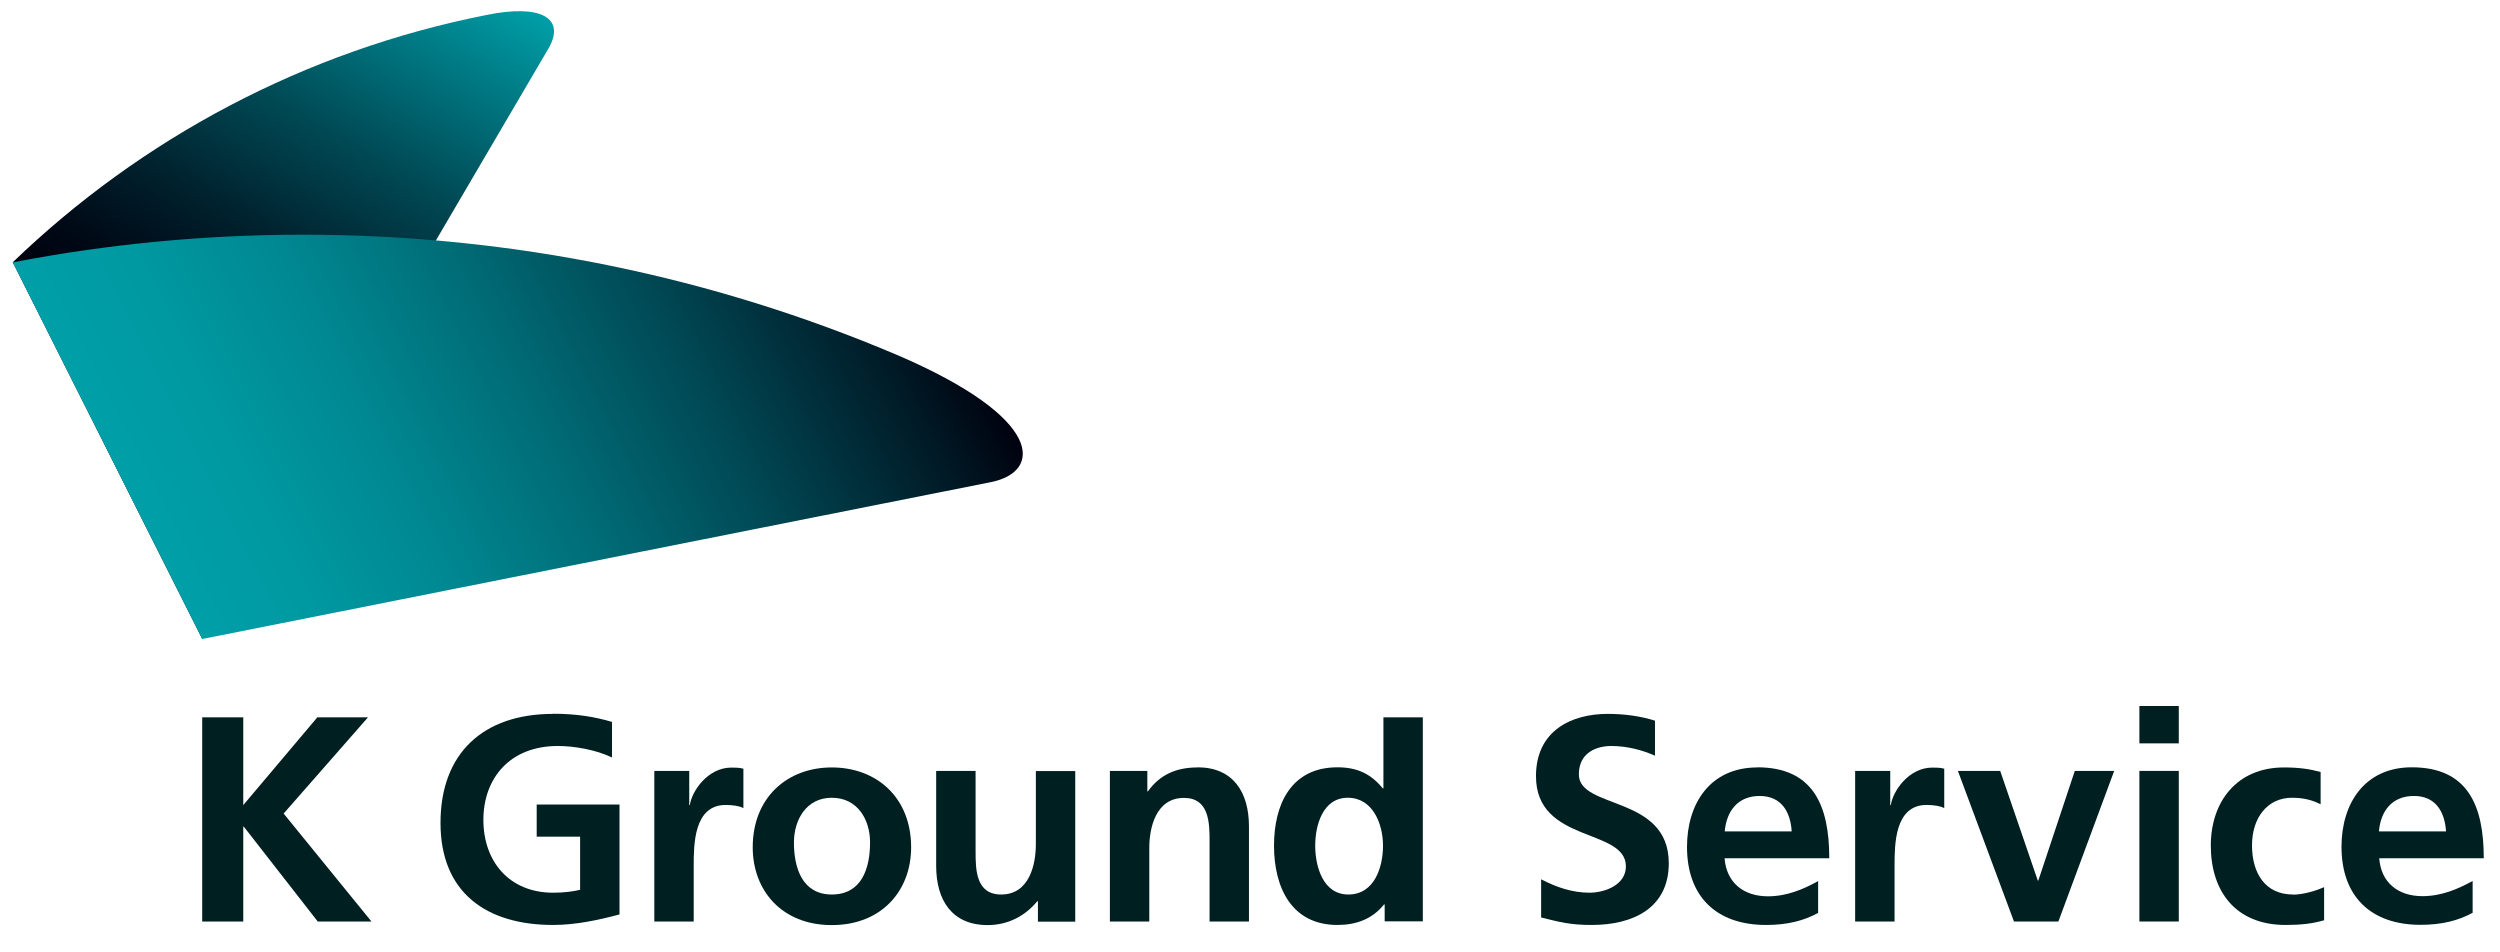
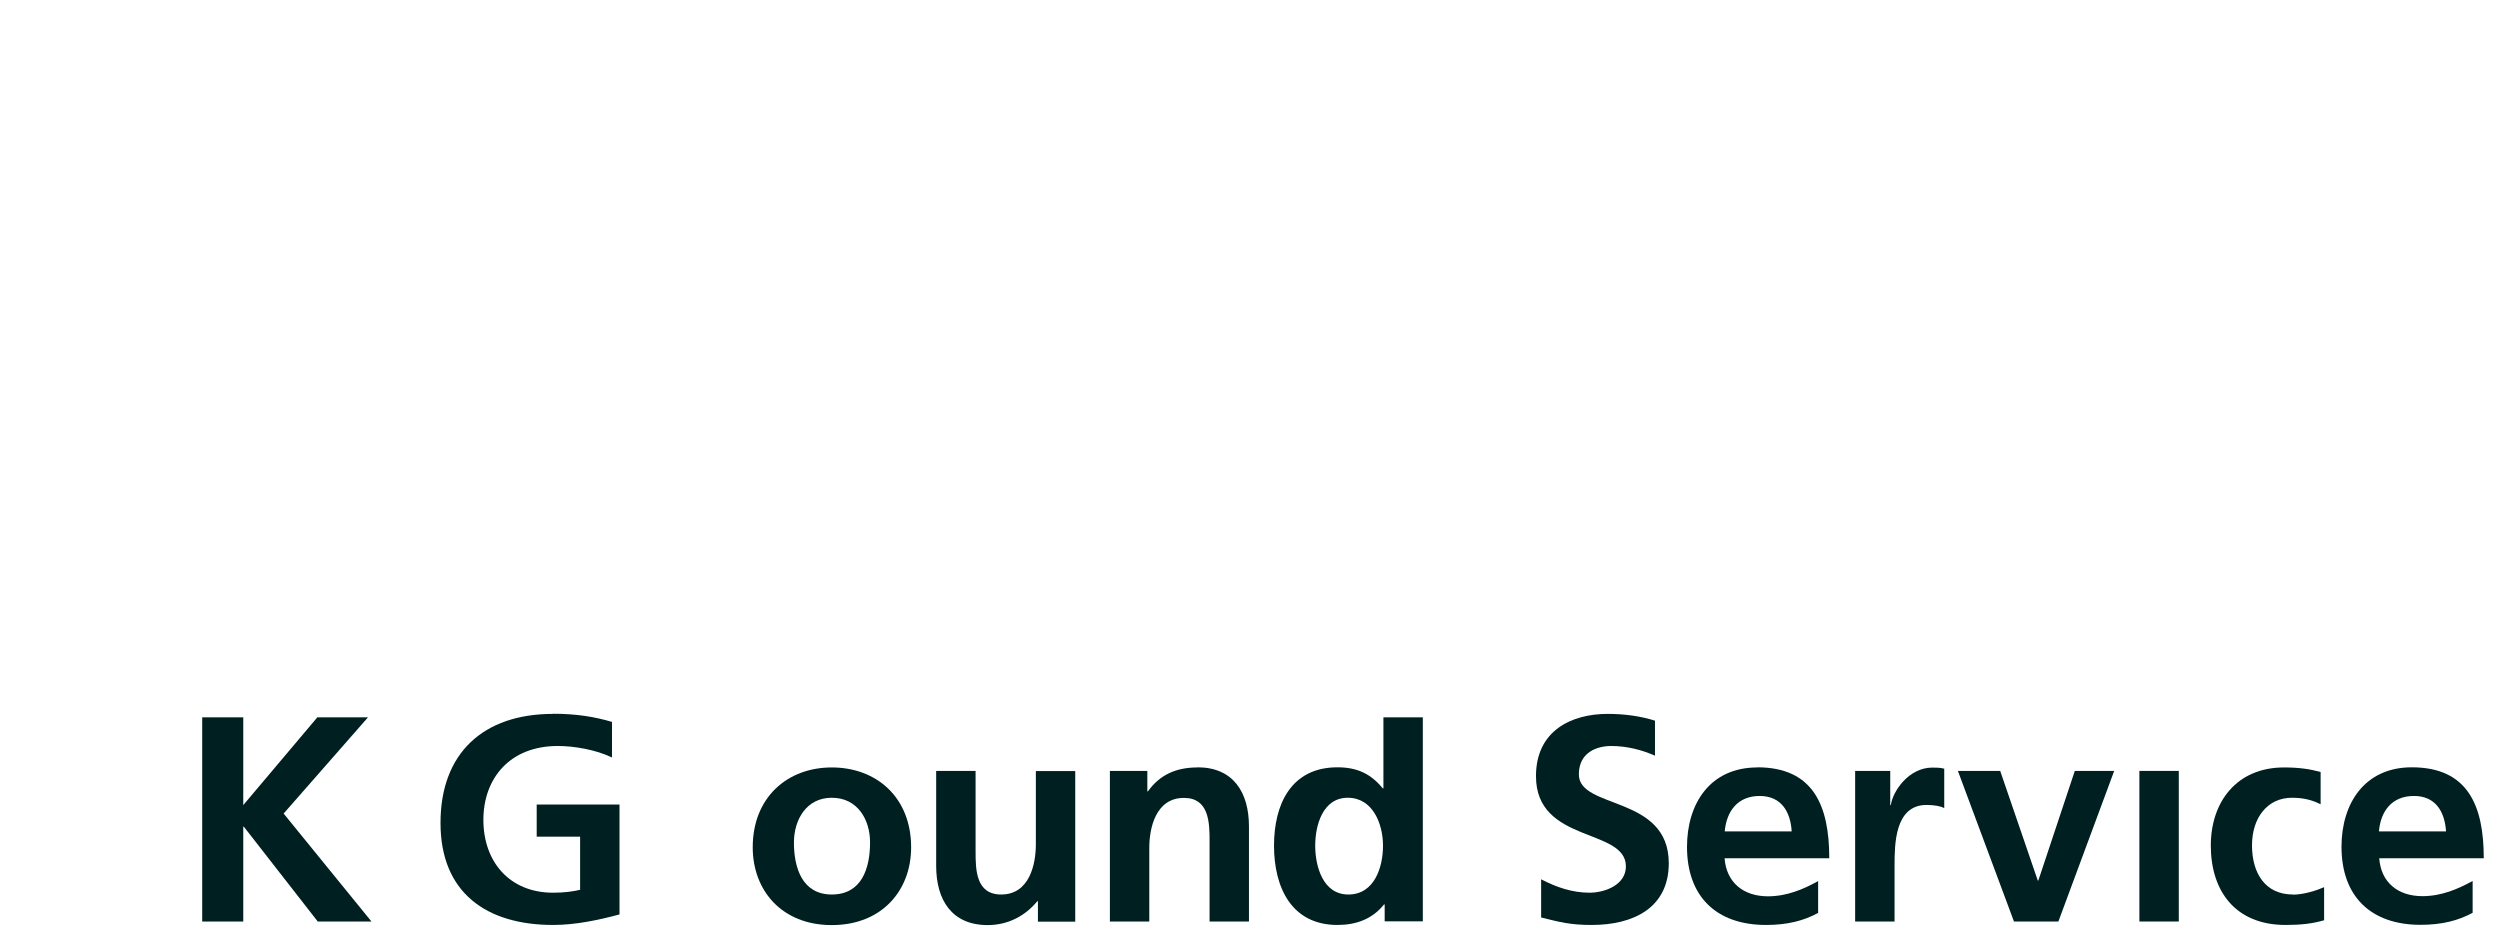
<svg xmlns="http://www.w3.org/2000/svg" width="168" height="64" viewBox="0 0 168 64" fill="none">
-   <path d="M32.672 1.011C20.437 3.43 9.474 9.327 0.859 17.623L13.59 42.932L36.844 3.281C38.06 1.207 36.339 0.249 32.672 1.011Z" fill="url(#paint0_linear_2050_2269)" />
-   <path d="M66.606 32.394C70.011 31.715 70.264 28.124 60.246 23.837C48.001 18.646 34.522 15.772 20.37 15.772C13.691 15.772 7.171 16.414 0.857 17.633L13.588 42.941L66.616 32.394H66.606Z" fill="url(#paint1_linear_2050_2269)" />
  <path d="M37.169 47.973C32.483 47.973 29.602 50.605 29.602 55.302C29.602 59.999 32.698 62.157 37.169 62.157C38.647 62.157 40.172 61.841 41.631 61.45V54.065H36.066V56.223H38.984V59.795C38.507 59.906 37.918 59.99 37.169 59.99C34.223 59.99 32.483 57.888 32.483 55.098C32.483 52.307 34.26 50.131 37.478 50.131C38.61 50.131 40.041 50.382 41.126 50.903V48.512C39.966 48.168 38.731 47.964 37.169 47.964V47.973Z" fill="#001F21" />
  <path d="M108.035 47.973C105.603 47.973 103.218 49.098 103.218 52.158C103.218 56.697 109.26 55.618 109.26 58.223C109.26 59.46 107.857 59.99 106.81 59.99C105.669 59.99 104.593 59.627 103.564 59.088V61.655C104.845 61.971 105.519 62.157 106.969 62.157C109.756 62.157 112.142 61.013 112.142 58.009C112.142 53.414 106.099 54.409 106.099 52.038C106.099 50.549 107.324 50.131 108.269 50.131C109.345 50.131 110.355 50.401 111.215 50.782V48.429C110.243 48.122 109.167 47.973 108.026 47.973H108.035Z" fill="#001F21" />
  <path d="M24.728 48.206H21.324L16.347 54.102V48.206H13.588V61.925H16.347V55.553H16.385L21.352 61.925H24.962L19.06 54.67L24.728 48.206Z" fill="#001F21" />
-   <path d="M46.355 54.102H46.317V51.805H43.97V61.925H46.617V58.214C46.617 56.763 46.617 54.093 48.768 54.093C49.245 54.093 49.722 54.167 49.956 54.307V51.656C49.685 51.582 49.404 51.582 49.142 51.582C47.562 51.582 46.476 53.172 46.355 54.121V54.102Z" fill="#001F21" />
  <path d="M55.896 51.572C52.893 51.572 50.583 53.6 50.583 56.939C50.583 59.841 52.538 62.166 55.896 62.166C59.254 62.166 61.228 59.85 61.228 56.939C61.228 53.6 58.917 51.572 55.896 51.572ZM55.896 60.111C53.885 60.111 53.352 58.279 53.352 56.614C53.352 55.107 54.175 53.609 55.896 53.609C57.617 53.609 58.468 55.06 58.468 56.614C58.468 58.306 57.935 60.111 55.896 60.111Z" fill="#001F21" />
  <path d="M69.609 56.753C69.609 58.046 69.197 60.111 67.28 60.111C65.577 60.111 65.559 58.446 65.559 57.209V51.805H62.911V58.195C62.911 60.474 63.959 62.166 66.372 62.166C67.757 62.166 68.907 61.534 69.712 60.557H69.749V61.934H72.256V51.814H69.609V56.763V56.753Z" fill="#001F21" />
  <path d="M80.478 51.572C79.094 51.572 77.971 52.019 77.139 53.182H77.101V51.805H74.585V61.925H77.232V56.976C77.232 55.684 77.644 53.619 79.561 53.619C81.255 53.619 81.283 55.284 81.283 56.521V61.925H83.93V55.535C83.93 53.256 82.882 51.563 80.469 51.563L80.478 51.572Z" fill="#001F21" />
  <path d="M118.091 51.572C114.929 51.572 113.367 53.991 113.367 56.911C113.367 60.232 115.322 62.157 118.68 62.157C120.102 62.157 121.205 61.878 122.178 61.348V59.209C121.187 59.758 120.083 60.232 118.802 60.232C117.165 60.232 116.014 59.311 115.892 57.674H122.927C122.927 54.14 121.86 51.563 118.081 51.563L118.091 51.572ZM115.902 55.87C116.023 54.512 116.772 53.489 118.25 53.489C119.728 53.489 120.326 54.586 120.401 55.87H115.902Z" fill="#001F21" />
  <path d="M127.061 54.102H127.024V51.805H124.666V61.925H127.314V58.214C127.314 56.763 127.314 54.093 129.465 54.093C129.942 54.093 130.419 54.167 130.653 54.307V51.656C130.382 51.582 130.101 51.582 129.849 51.582C128.268 51.582 127.183 53.172 127.061 54.121V54.102Z" fill="#001F21" />
  <path d="M136.976 59.172H136.939L134.413 51.805H131.57L135.339 61.925H138.323L142.074 51.805H139.427L136.976 59.172Z" fill="#001F21" />
-   <path d="M146.414 47.443H143.767V49.954H146.414V47.443Z" fill="#001F21" />
  <path d="M146.414 51.805H143.767V61.925H146.414V51.805Z" fill="#001F21" />
  <path d="M159.875 57.674H166.909C166.909 54.14 165.843 51.563 162.073 51.563C158.911 51.563 157.349 53.981 157.349 56.902C157.349 60.222 159.304 62.148 162.662 62.148C164.084 62.148 165.188 61.869 166.161 61.339V59.199C165.169 59.748 164.065 60.222 162.784 60.222C161.147 60.222 159.996 59.302 159.884 57.665L159.875 57.674ZM162.223 53.489C163.701 53.489 164.29 54.586 164.374 55.87H159.865C159.978 54.512 160.735 53.489 162.213 53.489H162.223Z" fill="#001F21" />
  <path d="M154.085 60.111C152.223 60.111 151.335 58.678 151.335 56.809C151.335 54.94 152.382 53.609 154.019 53.609C154.833 53.609 155.404 53.777 155.946 54.047V51.879C155.245 51.684 154.506 51.572 153.486 51.572C150.306 51.572 148.566 53.889 148.566 56.818C148.566 59.906 150.24 62.157 153.589 62.157C154.646 62.157 155.422 62.064 156.18 61.841V59.618C155.675 59.841 154.814 60.12 154.075 60.12L154.085 60.111Z" fill="#001F21" />
  <path d="M93.041 60.781H93.003C92.218 61.767 91.123 62.157 89.879 62.157C86.764 62.157 85.614 59.599 85.614 56.828C85.614 54.056 86.755 51.563 89.879 51.563C91.207 51.563 92.133 52.01 92.919 52.977H92.966V48.206H95.613V61.915H93.05V60.771L93.041 60.781ZM90.609 60.111C92.367 60.111 92.938 58.269 92.938 56.828C92.938 55.386 92.264 53.609 90.571 53.609C88.878 53.609 88.382 55.479 88.382 56.828C88.382 58.176 88.878 60.111 90.609 60.111Z" fill="#001F21" />
  <defs>
    <linearGradient id="paint0_linear_2050_2269" x1="11.149" y1="23.595" x2="27.334" y2="-4.333" gradientUnits="userSpaceOnUse">
      <stop stop-color="#00010E" />
      <stop offset="0.12" stop-color="#000916" />
      <stop offset="0.32" stop-color="#00222E" />
      <stop offset="0.57" stop-color="#004A55" />
      <stop offset="0.85" stop-color="#00808A" />
      <stop offset="1" stop-color="#009FA8" />
    </linearGradient>
    <linearGradient id="paint1_linear_2050_2269" x1="10.426" y1="36.681" x2="59.638" y2="11.931" gradientUnits="userSpaceOnUse">
      <stop stop-color="#009FA8" />
      <stop offset="0.13" stop-color="#0099A2" />
      <stop offset="0.3" stop-color="#008892" />
      <stop offset="0.48" stop-color="#006D77" />
      <stop offset="0.69" stop-color="#004753" />
      <stop offset="0.91" stop-color="#001824" />
      <stop offset="1" stop-color="#00010E" />
    </linearGradient>
  </defs>
</svg>